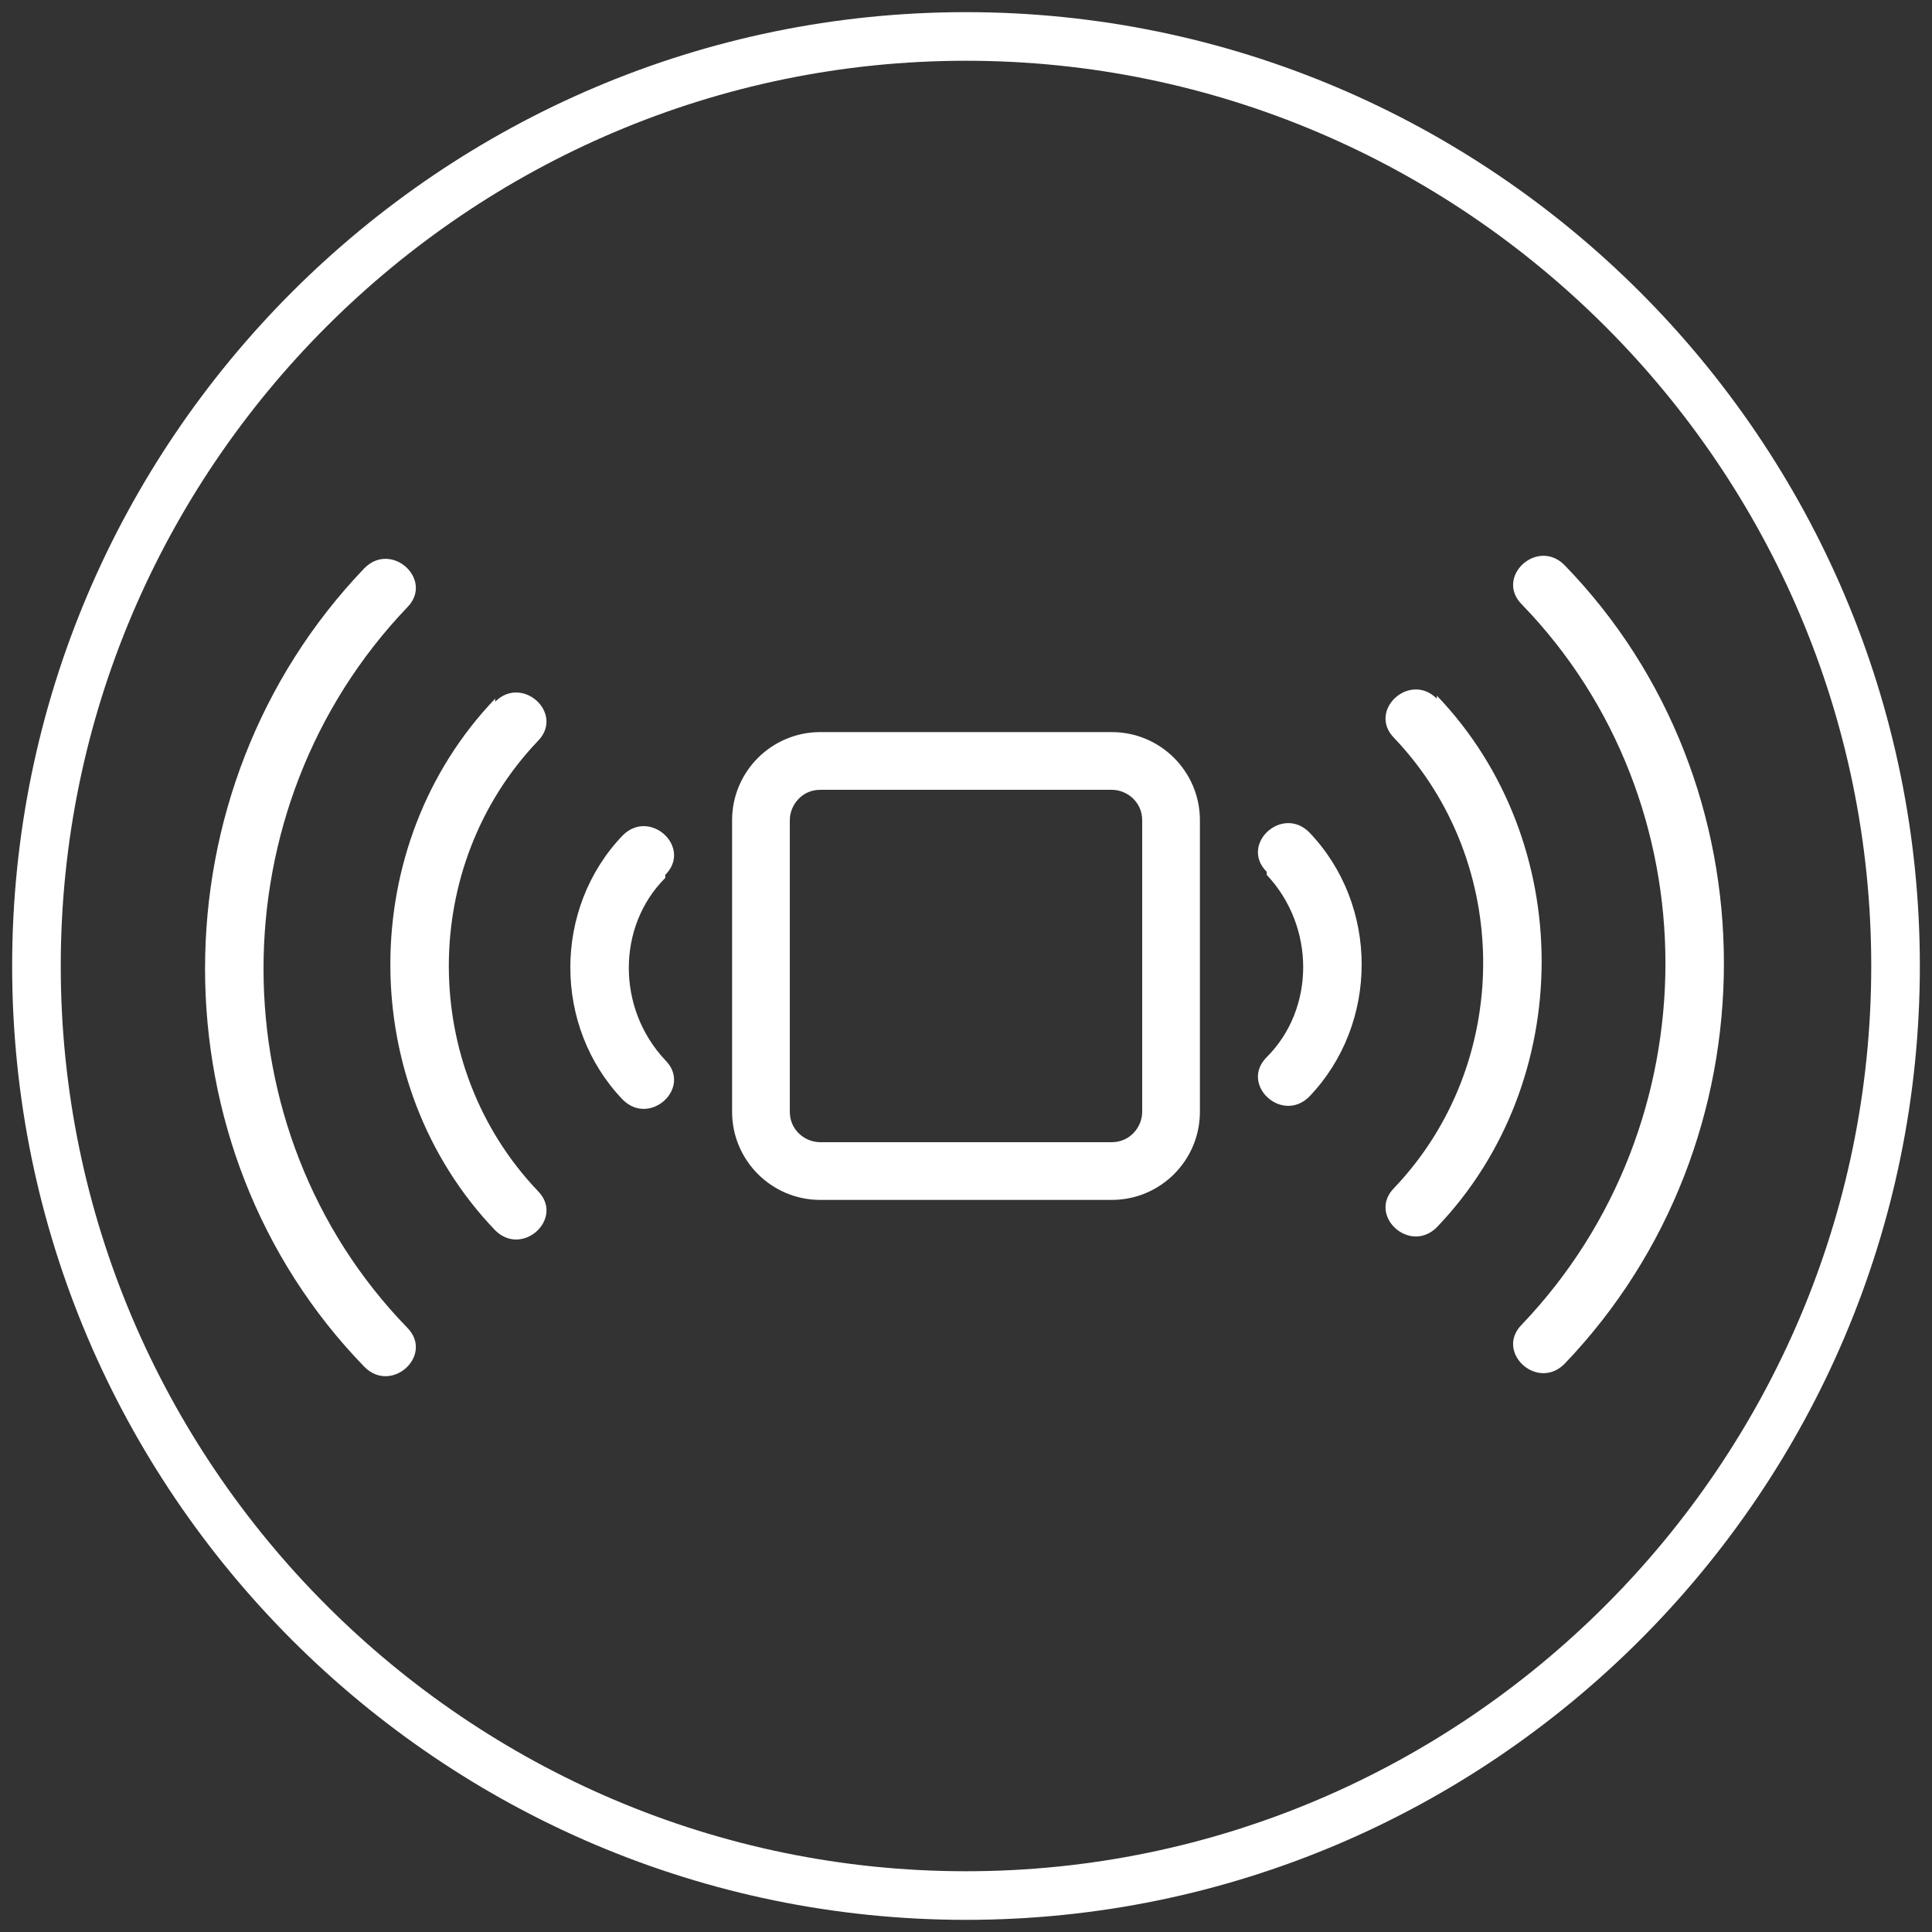
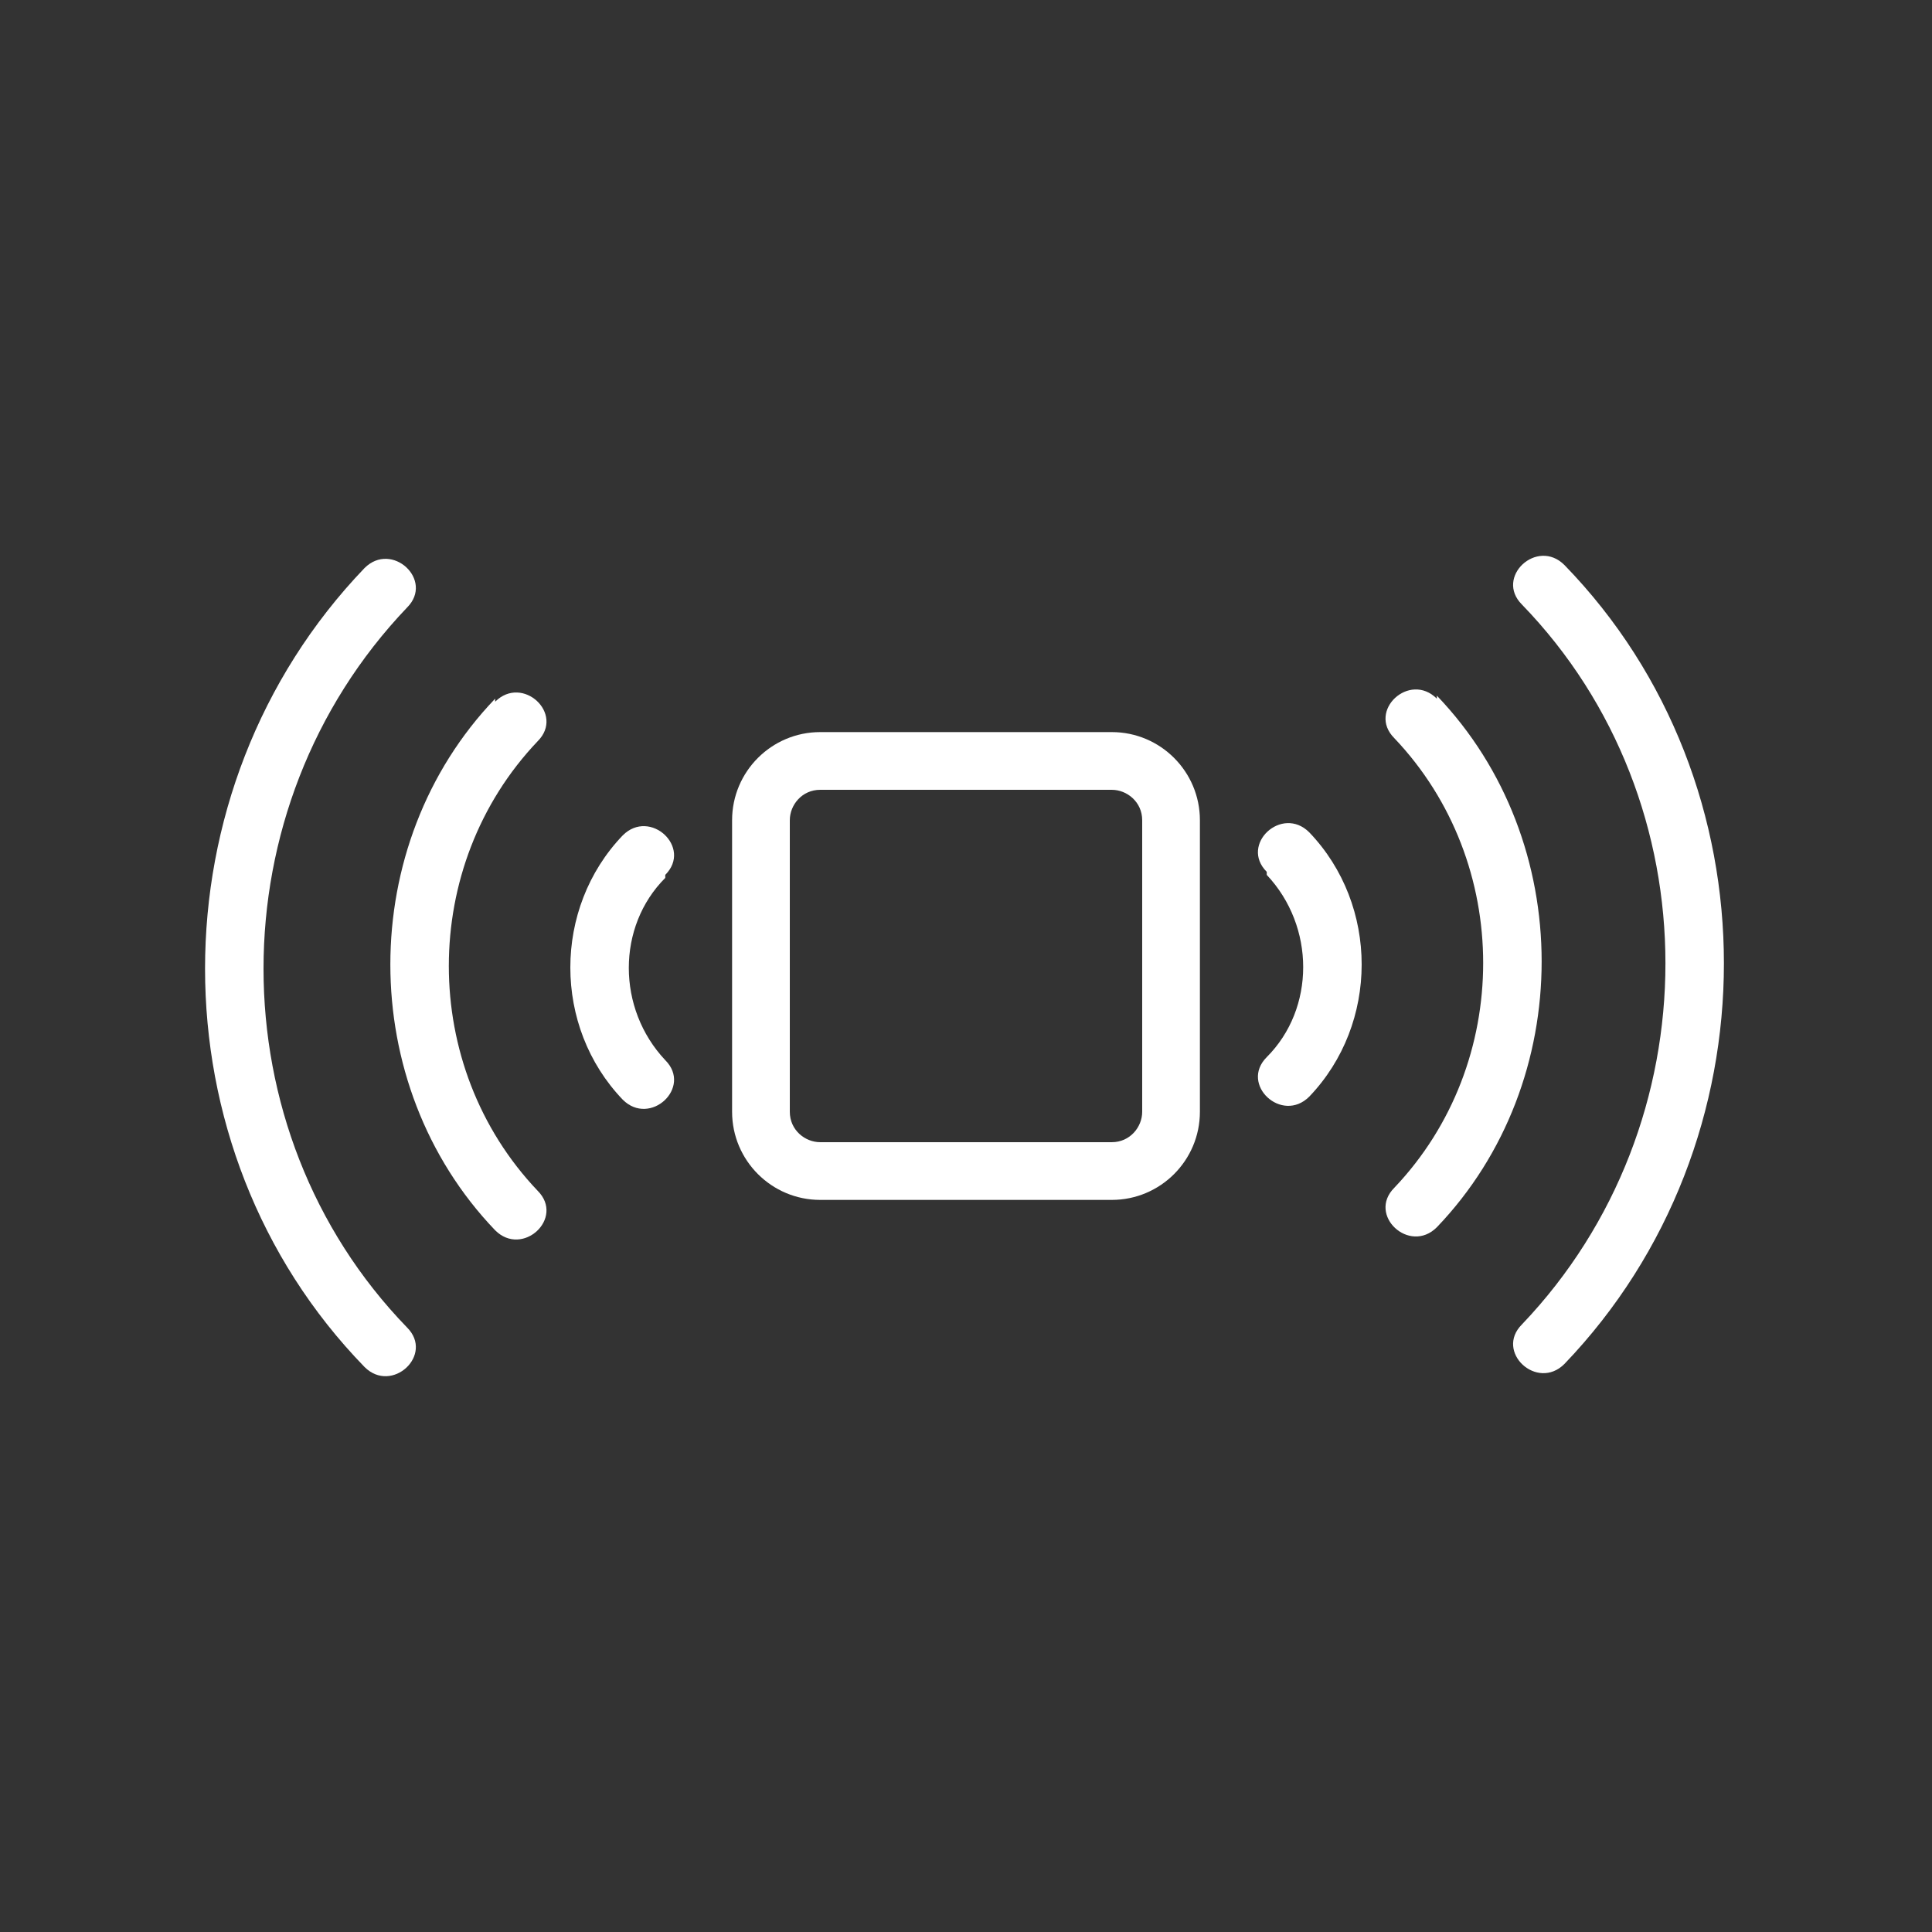
<svg xmlns="http://www.w3.org/2000/svg" id="Capa_1" version="1.1" viewBox="0 0 63.6 63.6">
  <rect x="0" y="0" width="63.6" height="63.6" fill="#333333" stroke="none" />
  <defs>
    <style>
      .st0 {
        fill: #fff;
      }
    </style>
  </defs>
  <g>
    <path class="st0" d="M41.7,28.8c1.6,1.7,1.6,4.4,0,6-.9.9.5,2.2,1.4,1.3,2.3-2.4,2.3-6.3,0-8.7-.9-.9-2.3.4-1.4,1.3h0Z" />
-     <path class="st0" d="M47.3,23c-.9-.9-2.3.4-1.4,1.3,3.9,4.1,3.9,10.7,0,14.8-.9.9.5,2.2,1.4,1.3,4.6-4.8,4.6-12.7,0-17.5Z" />
+     <path class="st0" d="M47.3,23c-.9-.9-2.3.4-1.4,1.3,3.9,4.1,3.9,10.7,0,14.8-.9.9.5,2.2,1.4,1.3,4.6-4.8,4.6-12.7,0-17.5" />
    <path class="st0" d="M51.5,18.6c-.9-.9-2.3.4-1.4,1.3,6.3,6.5,6.3,17.1,0,23.7-.9.9.5,2.2,1.4,1.3,7-7.3,7-19.1,0-26.3h0Z" />
    <path class="st0" d="M21.9,28.8c.9-.9-.5-2.2-1.4-1.3-2.3,2.4-2.3,6.3,0,8.7.9.9,2.3-.4,1.4-1.3-1.6-1.7-1.6-4.4,0-6h0Z" />
    <path class="st0" d="M16.3,23c-4.6,4.8-4.6,12.7,0,17.5.9.9,2.3-.4,1.4-1.3-3.9-4.1-3.9-10.7,0-14.8.9-.9-.5-2.2-1.4-1.3h0Z" />
    <path class="st0" d="M13.4,20c.9-.9-.5-2.2-1.4-1.3-7,7.3-7,19.1,0,26.3.9.9,2.3-.4,1.4-1.3-6.3-6.5-6.3-17.1,0-23.7h0Z" />
    <path class="st0" d="M36.6,24.1h-9.6c-1.6,0-2.9,1.3-2.9,2.9v9.6c0,1.6,1.3,2.9,2.9,2.9h9.6c1.6,0,2.9-1.3,2.9-2.9v-9.6c0-1.6-1.3-2.9-2.9-2.9ZM37.6,36.6c0,.5-.4,1-1,1h-9.6c-.5,0-1-.4-1-1v-9.6c0-.5.4-1,1-1h9.6c.5,0,1,.4,1,1v9.6Z" />
  </g>
-   <path class="st0" d="M31.8,2c16.4,0,29.8,13.4,29.8,29.8s-13.4,29.8-29.8,29.8S2,48.2,2,31.8,15.4,2,31.8,2M31.8.4C14.5.4.4,14.5.4,31.8s14.1,31.4,31.4,31.4,31.4-14.1,31.4-31.4S49.1.4,31.8.4h0Z" />
</svg>